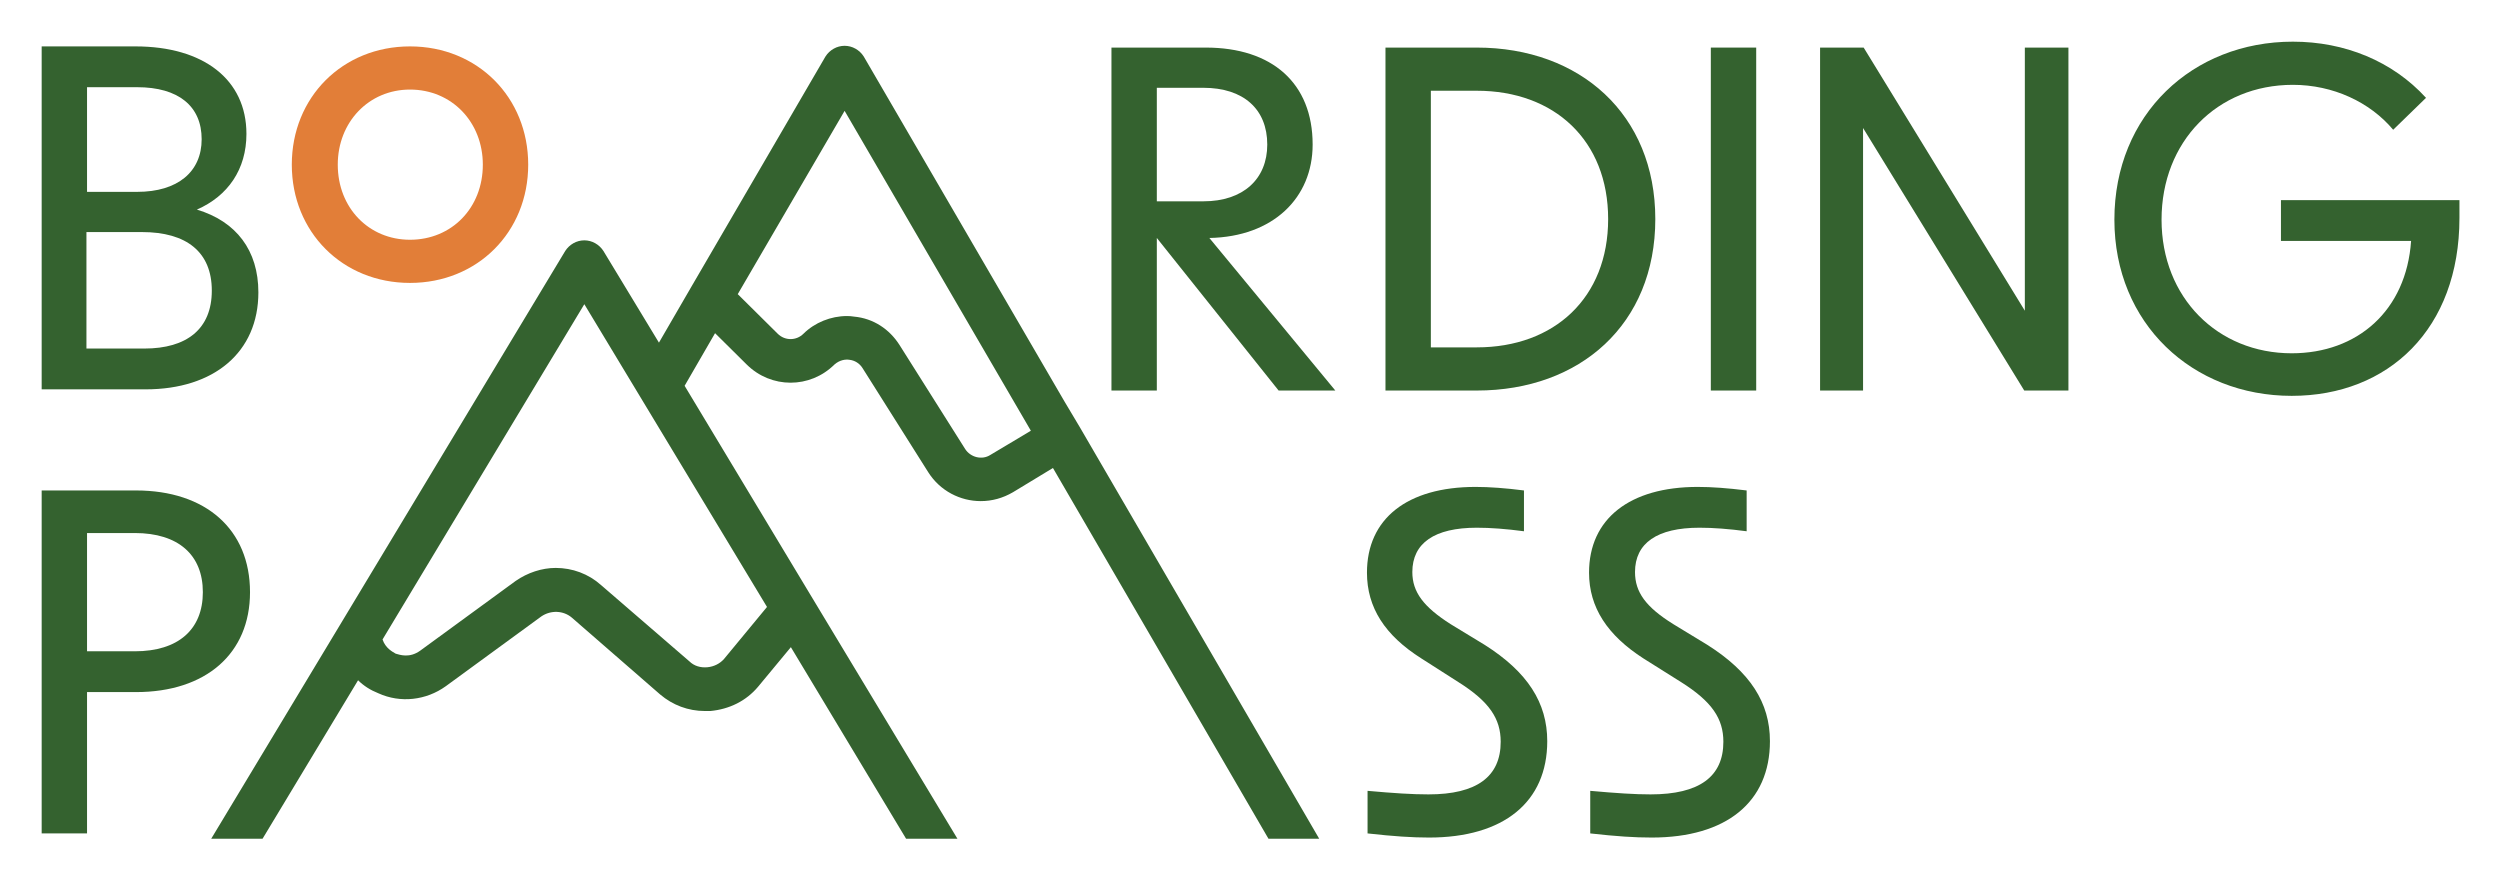
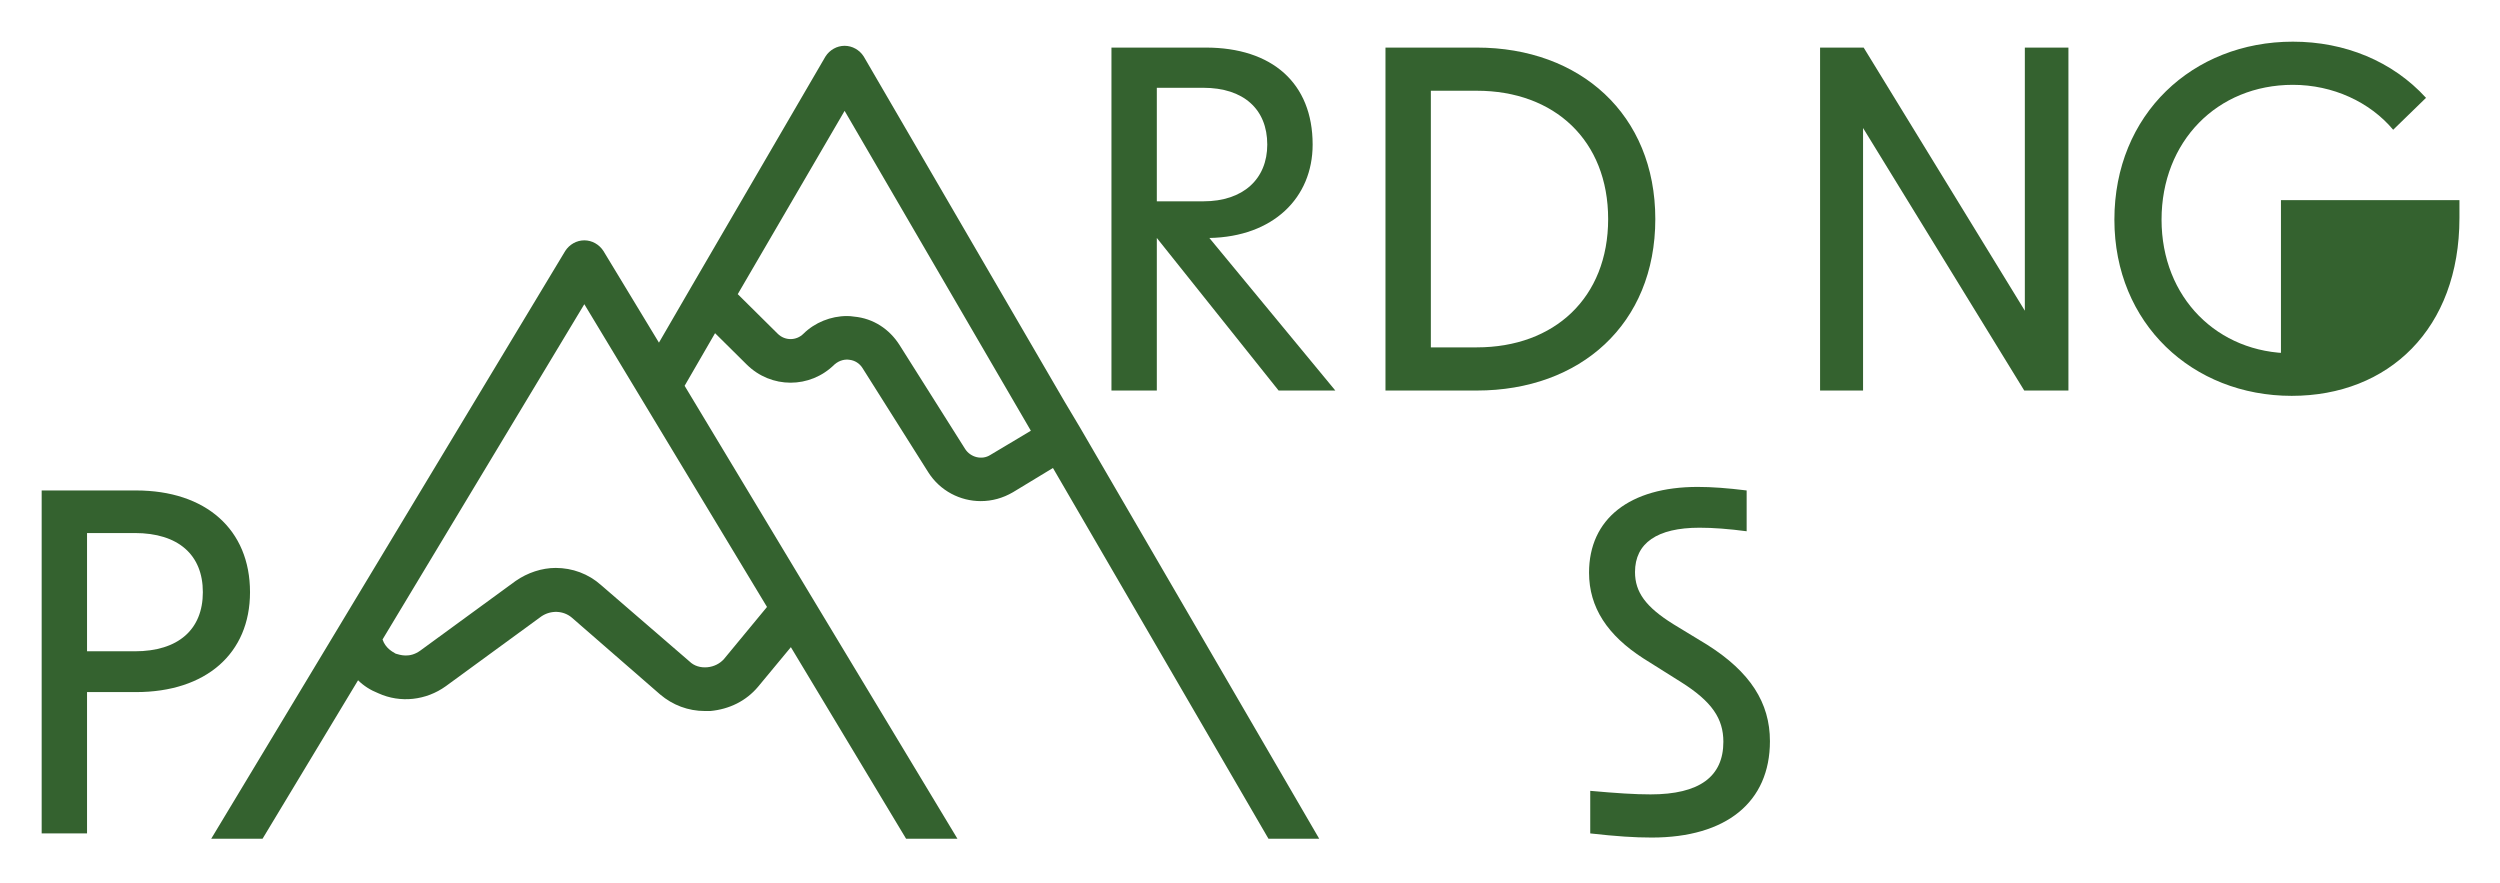
<svg xmlns="http://www.w3.org/2000/svg" width="300" height="106" viewBox="0 0 300 106" fill="none">
  <rect width="300" height="106" fill="white" />
-   <path d="M5 5.568H16.247C24.414 5.568 29.572 9.541 29.572 16.069C29.572 20.327 27.351 23.52 23.626 25.152C28.354 26.571 31.005 30.048 31.005 35.085C31.005 42.252 25.703 46.722 17.465 46.722H5V5.568ZM16.462 23.023C21.333 23.023 24.199 20.61 24.199 16.708C24.199 12.734 21.405 10.464 16.462 10.464H10.444V23.023H16.462ZM17.322 41.826C22.408 41.826 25.417 39.485 25.417 34.873C25.417 30.26 22.408 27.848 17.035 27.848H10.373V41.826H17.322Z" fill="#34622F" />
-   <path d="M49.2 5.568C41.105 5.568 35.016 11.67 35.016 19.759C35.016 27.848 41.105 33.95 49.2 33.95C57.295 33.95 63.385 27.848 63.385 19.759C63.385 11.67 57.295 5.568 49.2 5.568ZM49.2 28.77C44.257 28.77 40.532 24.939 40.532 19.759C40.532 14.65 44.257 10.748 49.2 10.748C54.215 10.748 57.94 14.65 57.94 19.759C57.94 24.939 54.215 28.77 49.2 28.77Z" fill="#E27E38" />
  <path d="M138.819 28.557V46.864H133.375V5.71H144.694C152.645 5.71 157.517 9.967 157.517 17.346C157.517 23.732 152.789 28.416 145.123 28.557L160.239 46.864H153.433L138.819 28.557ZM144.407 24.158C149.207 24.158 152.072 21.462 152.072 17.346C152.072 13.089 149.207 10.535 144.407 10.535H138.819V24.158H144.407Z" fill="#34622F" />
  <path d="M166.257 5.71H177.218C189.611 5.71 198.637 13.728 198.637 26.287C198.637 38.917 189.611 46.864 177.218 46.864H166.257V5.71ZM177.218 41.684C186.531 41.684 192.978 35.724 192.978 26.287C192.978 16.85 186.531 10.889 177.218 10.889H171.702V41.684H177.218Z" fill="#34622F" />
-   <path d="M205.299 5.71H210.744V46.864H205.299V5.71Z" fill="#34622F" />
  <path d="M218.409 5.71H223.639L242.981 37.285V5.71H248.211V46.864H242.909L223.567 15.36V46.864H218.409V5.71Z" fill="#34622F" />
-   <path d="M253.727 26.358C253.727 13.727 263.111 5 275.147 5C281.379 5 287.11 7.342 291.122 11.741L287.182 15.572C284.388 12.238 279.946 10.18 275.147 10.18C266.049 10.18 259.386 16.991 259.386 26.358C259.386 35.724 266.12 42.394 275.003 42.394C282.883 42.394 288.758 37.285 289.331 28.912H273.714V24.016H295.134V26.145C295.134 39.484 286.609 47.502 275.003 47.502C263.111 47.502 253.727 38.846 253.727 26.358Z" fill="#34622F" />
+   <path d="M253.727 26.358C253.727 13.727 263.111 5 275.147 5C281.379 5 287.11 7.342 291.122 11.741L287.182 15.572C284.388 12.238 279.946 10.18 275.147 10.18C266.049 10.18 259.386 16.991 259.386 26.358C259.386 35.724 266.12 42.394 275.003 42.394H273.714V24.016H295.134V26.145C295.134 39.484 286.609 47.502 275.003 47.502C263.111 47.502 253.727 38.846 253.727 26.358Z" fill="#34622F" />
  <path d="M5 58.855H16.319C24.7 58.855 30.002 63.538 30.002 71.06C30.002 78.439 24.7 83.051 16.319 83.051H10.444V100.009H5V58.855ZM16.175 78.155C21.405 78.155 24.342 75.53 24.342 71.06C24.342 66.589 21.405 63.964 16.175 63.964H10.444V78.155H16.175Z" fill="#34622F" />
-   <path d="M164.107 100.01V94.901C167.259 95.185 169.48 95.327 171.414 95.327C177.217 95.327 180.083 93.198 180.083 89.012C180.083 86.244 178.721 84.187 174.996 81.845L170.555 79.007C166.185 76.24 164.036 72.905 164.036 68.718C164.036 62.261 168.835 58.43 177.074 58.43C178.721 58.43 180.656 58.572 182.876 58.855V63.751C180.727 63.468 178.865 63.326 177.217 63.326C172.131 63.326 169.48 65.171 169.48 68.647C169.48 71.06 170.841 72.834 174.065 74.891L178.148 77.375C183.306 80.639 185.67 84.329 185.67 88.941C185.67 96.249 180.441 100.506 171.486 100.506C169.48 100.506 167.259 100.364 164.107 100.01Z" fill="#34622F" />
  <path d="M190.829 100.01V94.901C193.981 95.185 196.201 95.327 198.064 95.327C203.938 95.327 206.804 93.198 206.804 89.012C206.804 86.244 205.443 84.187 201.718 81.845L197.204 79.007C192.906 76.24 190.685 72.905 190.685 68.718C190.685 62.261 195.557 58.43 203.723 58.43C205.443 58.43 207.305 58.572 209.598 58.855V63.751C207.449 63.468 205.586 63.326 203.938 63.326C198.852 63.326 196.201 65.171 196.201 68.647C196.201 71.06 197.491 72.834 200.786 74.891L204.87 77.375C210.028 80.639 212.392 84.329 212.392 88.941C212.392 96.249 207.162 100.506 198.207 100.506C196.13 100.506 193.981 100.364 190.829 100.01Z" fill="#34622F" />
  <path d="M158.305 100.648L129.578 51.263L127.716 48.141L103.645 6.774C103.144 5.994 102.284 5.497 101.353 5.497C100.422 5.497 99.562 5.994 99.06 6.774L82.942 34.447L79.073 41.117L72.411 30.118C71.91 29.338 71.05 28.841 70.119 28.841C69.187 28.841 68.328 29.338 67.826 30.118L25.345 100.648H31.506L42.968 81.632C43.636 82.294 44.448 82.815 45.404 83.193C48.054 84.4 51.135 84.045 53.499 82.342L64.961 73.969C66.107 73.189 67.611 73.26 68.614 74.111L79.217 83.335C80.721 84.612 82.584 85.322 84.59 85.322C84.828 85.322 85.043 85.322 85.234 85.322C87.527 85.109 89.532 84.116 90.965 82.413L94.905 77.659L108.731 100.648H114.892L97.484 71.769L82.154 46.296L85.807 39.981L89.604 43.742C92.541 46.651 97.198 46.651 100.135 43.742C100.78 43.174 101.496 43.103 101.926 43.174C102.571 43.245 103.144 43.6 103.502 44.168L111.382 56.656C112.815 58.926 115.251 60.133 117.686 60.133C119.047 60.133 120.337 59.778 121.555 59.068L126.354 56.159L152.216 100.648M101.353 13.302L123.704 51.689L118.832 54.598C117.83 55.237 116.468 54.882 115.824 53.889L107.943 41.4C106.726 39.485 104.791 38.207 102.499 37.995C102.212 37.947 101.926 37.924 101.639 37.924C99.705 37.924 97.771 38.704 96.41 40.052C95.55 40.904 94.189 40.904 93.329 40.052L88.53 35.298L101.353 13.302ZM70.119 36.504L92.04 72.834L86.882 79.078C86.38 79.645 85.664 80 84.876 80.071C84.088 80.142 83.3 79.929 82.727 79.362L72.124 70.208C70.62 68.86 68.686 68.151 66.68 68.151C65.032 68.151 63.313 68.718 61.88 69.712L50.418 78.085C49.129 79.007 47.983 78.581 47.481 78.439C47.123 78.226 46.263 77.801 45.905 76.736L70.119 36.504Z" fill="#34622F" />
</svg>